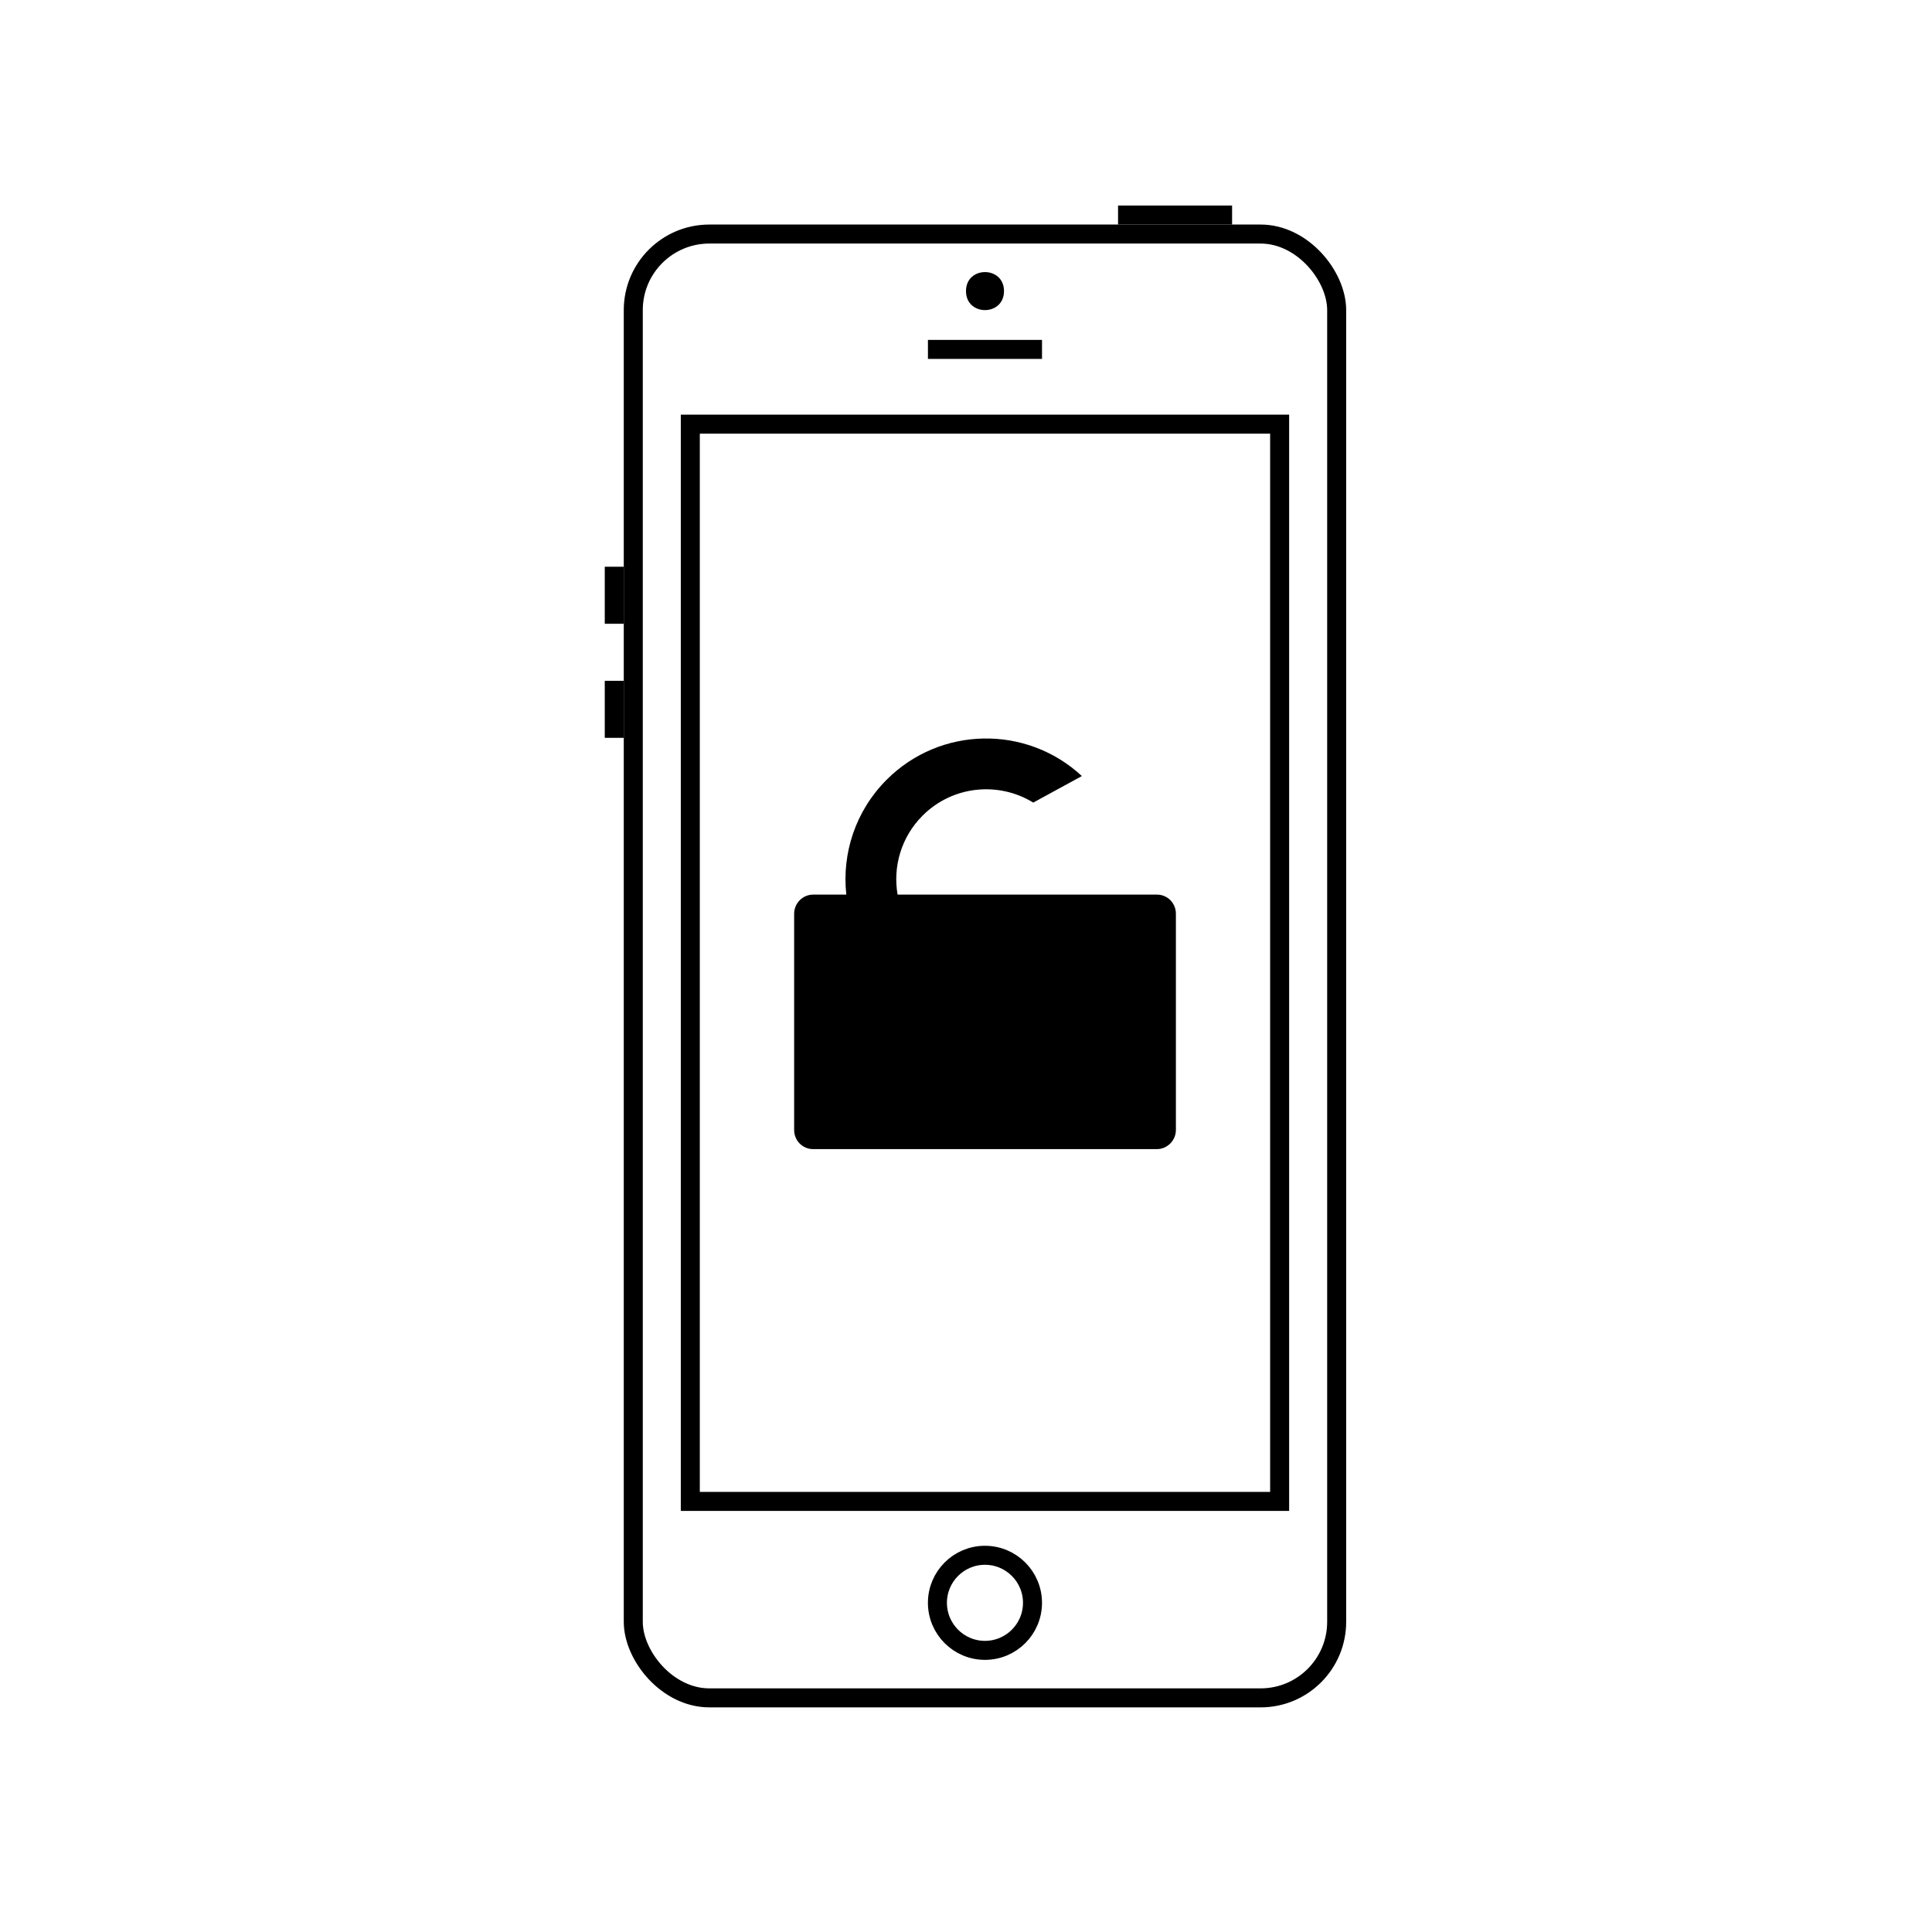
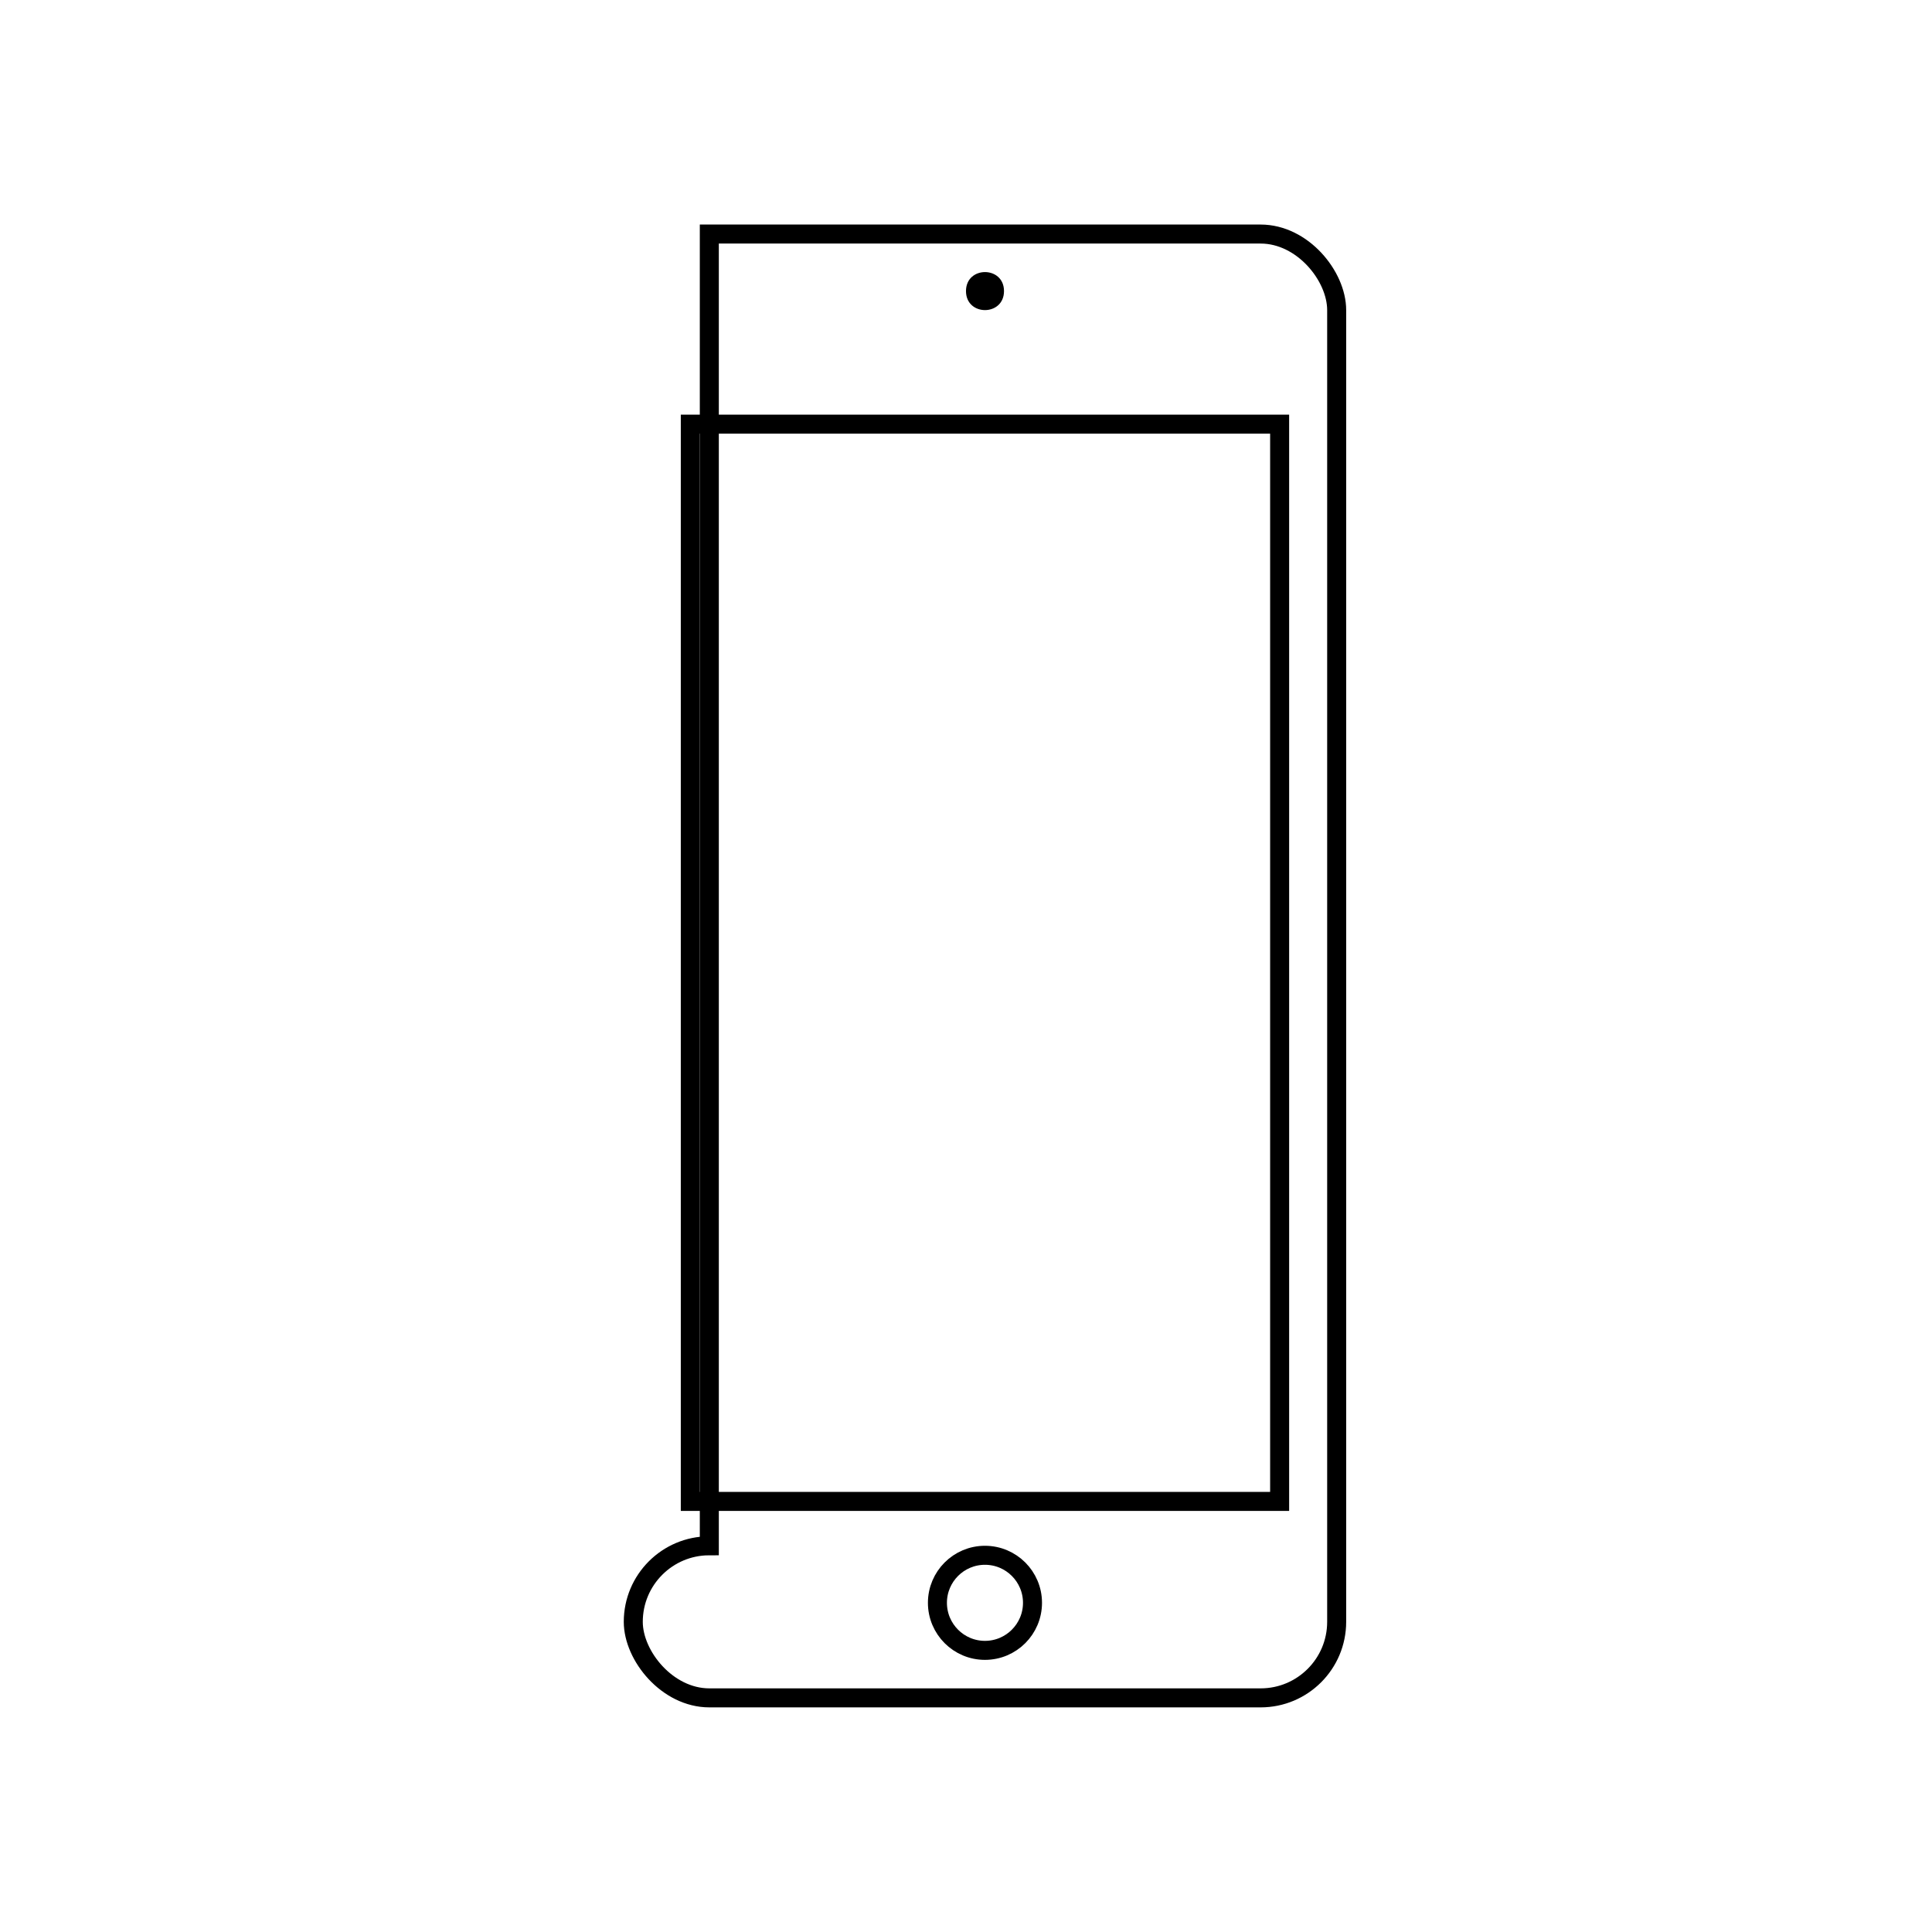
<svg xmlns="http://www.w3.org/2000/svg" width="800px" height="800px" version="1.1" viewBox="144 144 512 512">
-   <path transform="matrix(5.038 0 0 5.038 148.09 148.09)" d="m36.5 11.5h29c2.209 0 4 2.209 4 4v69c0 2.209-1.791 4-4 4h-29c-2.209 0-4-2.209-4-4v-69c0-2.209 1.791-4 4-4z" fill="none" stroke="#000000" />
-   <path transform="matrix(5.038 0 0 5.038 148.09 148.09)" d="m31.5 37.5v-2" fill="none" stroke="#000000" stroke-linecap="square" />
-   <path transform="matrix(5.038 0 0 5.038 148.09 148.09)" d="m31.5 31.5v-2" fill="none" stroke="#000000" stroke-linecap="square" />
-   <path transform="matrix(5.038 0 0 5.038 148.09 148.09)" d="m58.5 10.5h4.999" fill="none" stroke="#000000" stroke-linecap="square" />
-   <path transform="matrix(5.038 0 0 5.038 148.09 148.09)" d="m48.5 17.568h5" fill="none" stroke="#000000" stroke-linecap="square" />
+   <path transform="matrix(5.038 0 0 5.038 148.09 148.09)" d="m36.5 11.5h29c2.209 0 4 2.209 4 4v69c0 2.209-1.791 4-4 4h-29c-2.209 0-4-2.209-4-4c0-2.209 1.791-4 4-4z" fill="none" stroke="#000000" />
  <path d="m410.07 221.14c0 6.719-10.074 6.719-10.074 0 0-6.715 10.074-6.715 10.074 0" fill-rule="evenodd" />
  <path transform="matrix(5.038 0 0 5.038 148.09 148.09)" d="m35.5 21.5h31v56.666h-31z" fill="none" stroke="#000000" />
  <path transform="matrix(5.038 0 0 5.038 148.09 148.09)" d="m53.5 83.5c0 1.381-1.12 2.501-2.501 2.501-1.38 0-2.5-1.12-2.5-2.501 0-1.38 1.12-2.5 2.5-2.5 1.381 0 2.501 1.12 2.501 2.5" fill="none" stroke="#000000" />
-   <path d="m368.28 381.08c-1.188-10.855 2.379-22.129 10.699-30.453 14.23-14.23 37.105-14.551 51.727-0.965l-12.883 7.031c-9.184-5.656-21.367-4.504-29.328 3.453-5.695 5.695-7.902 13.559-6.625 20.934zm-13.824 5.07c0-2.801 2.301-5.07 5.016-5.07h91.137c2.769 0 5.016 2.242 5.016 5.07v57.305c0 2.801-2.305 5.07-5.016 5.07h-91.137c-2.769 0-5.016-2.246-5.016-5.07z" fill-rule="evenodd" />
</svg>